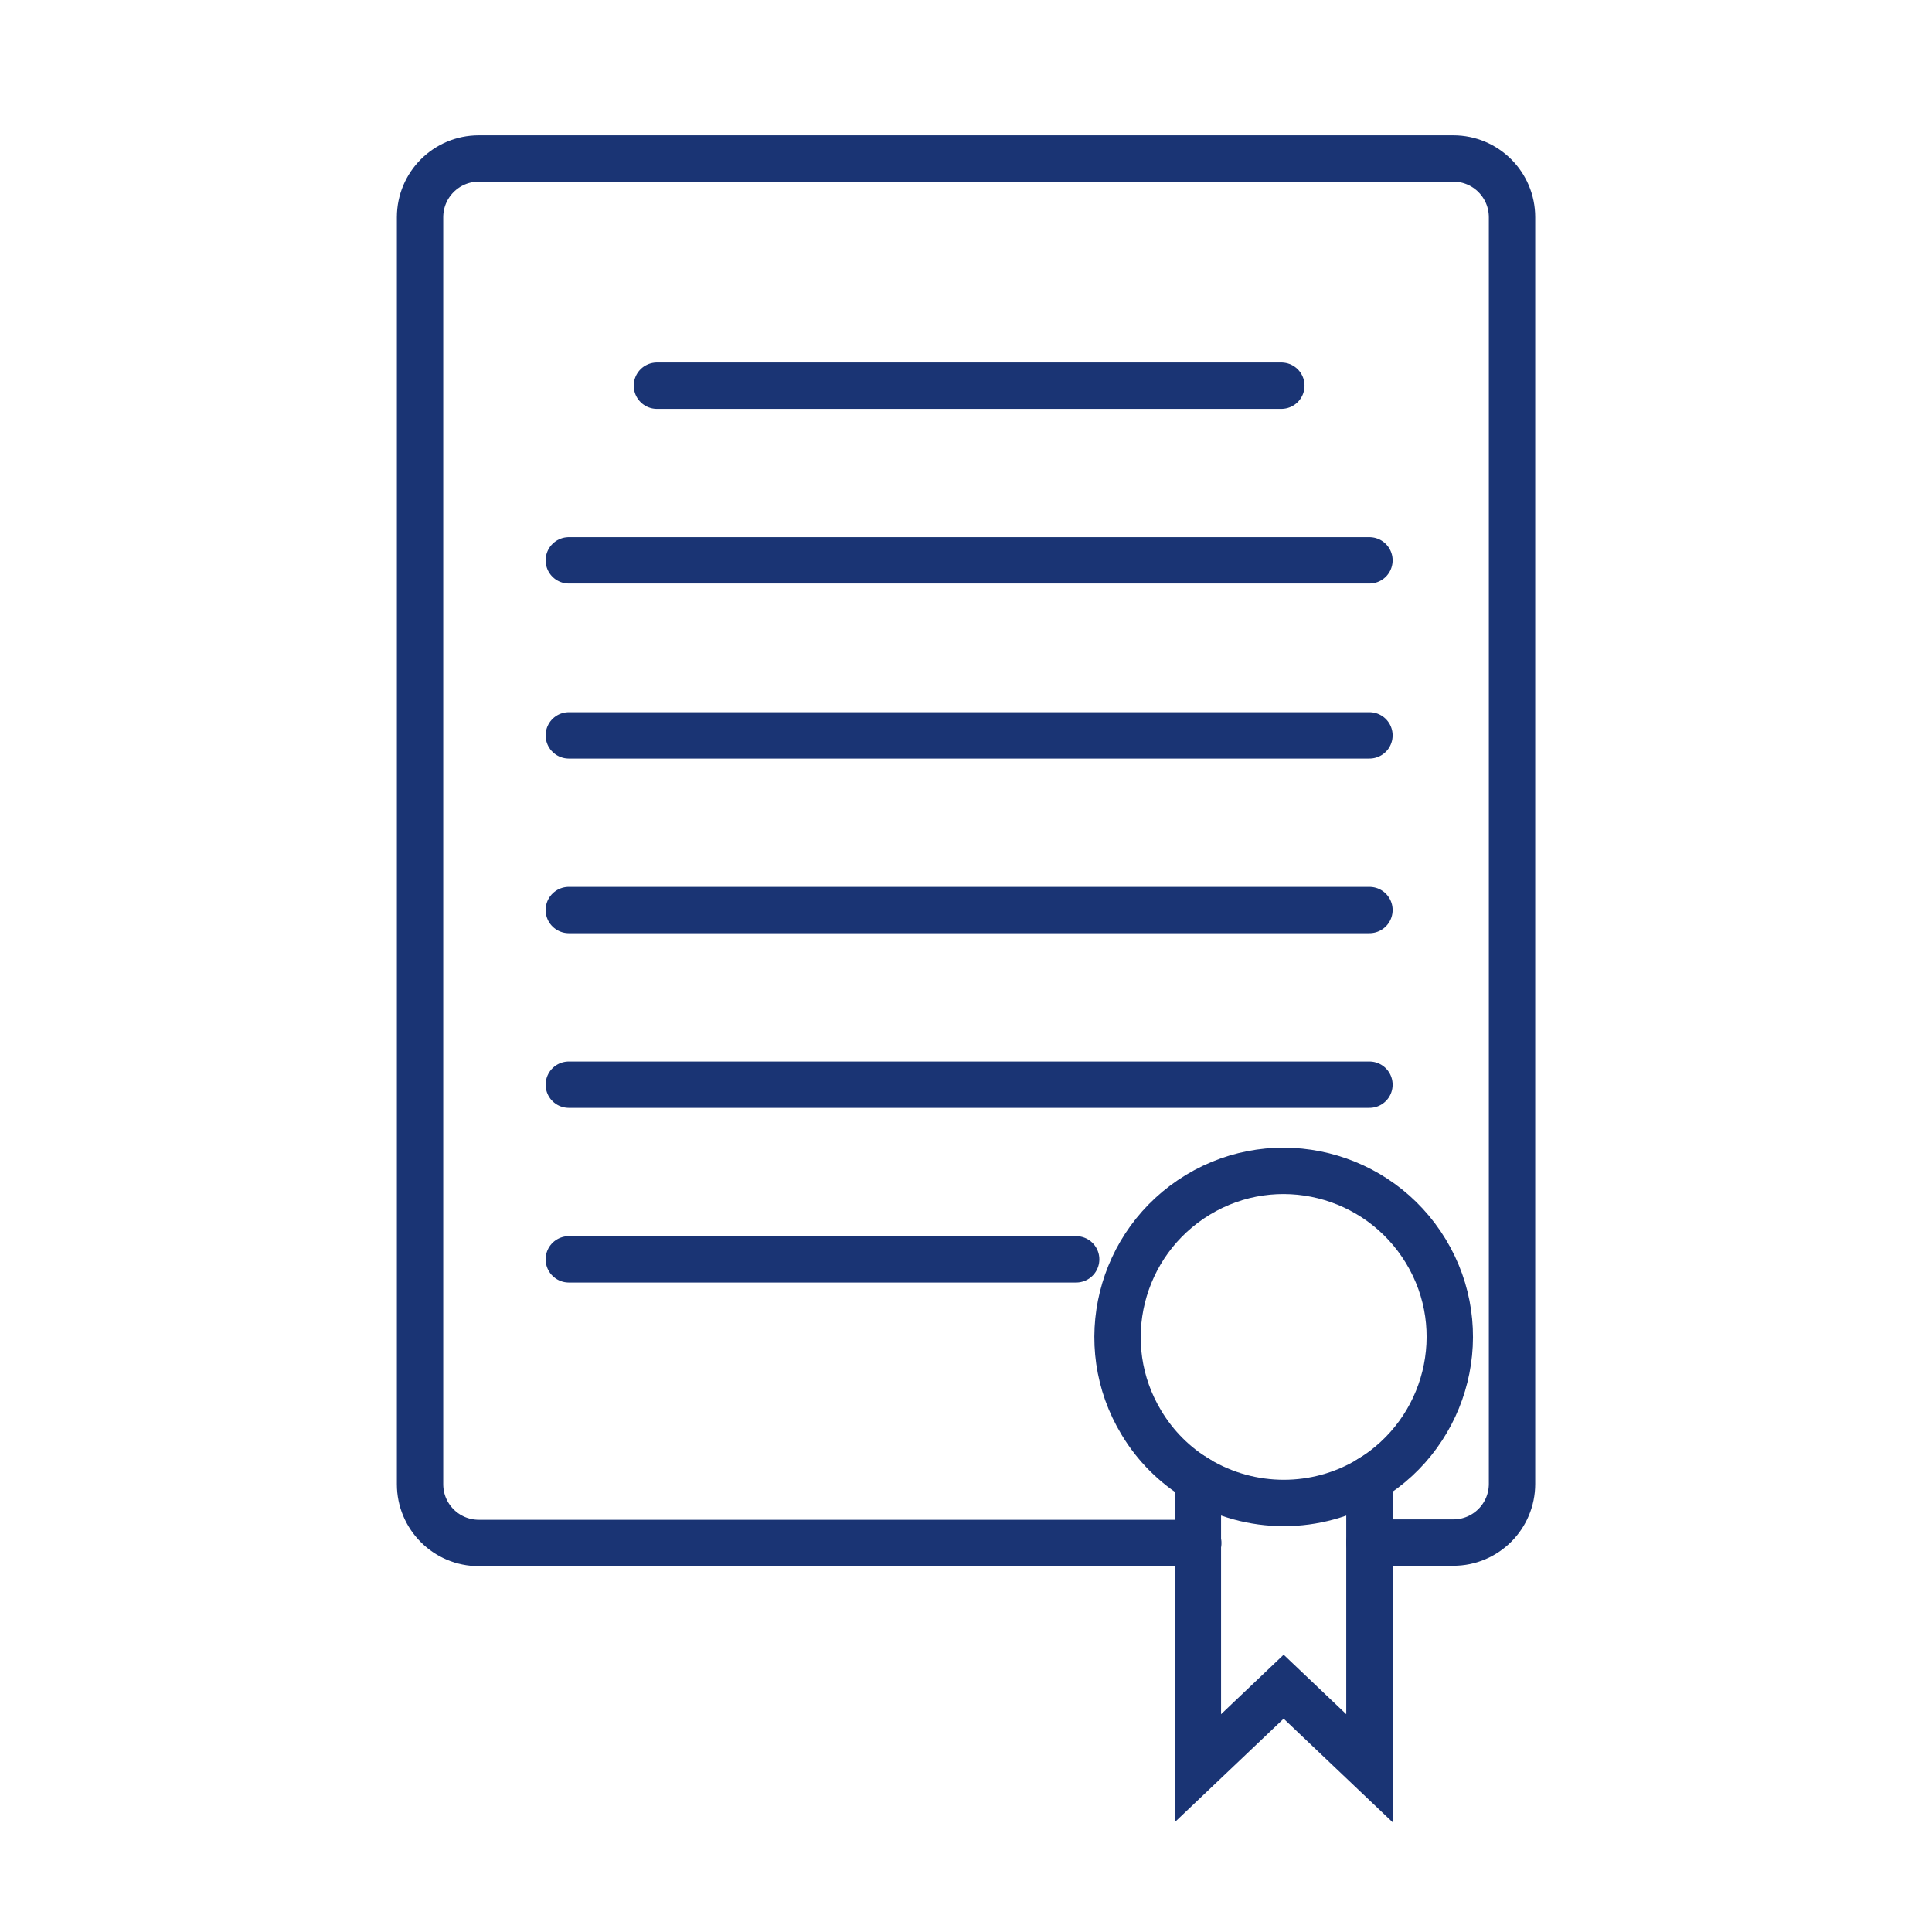
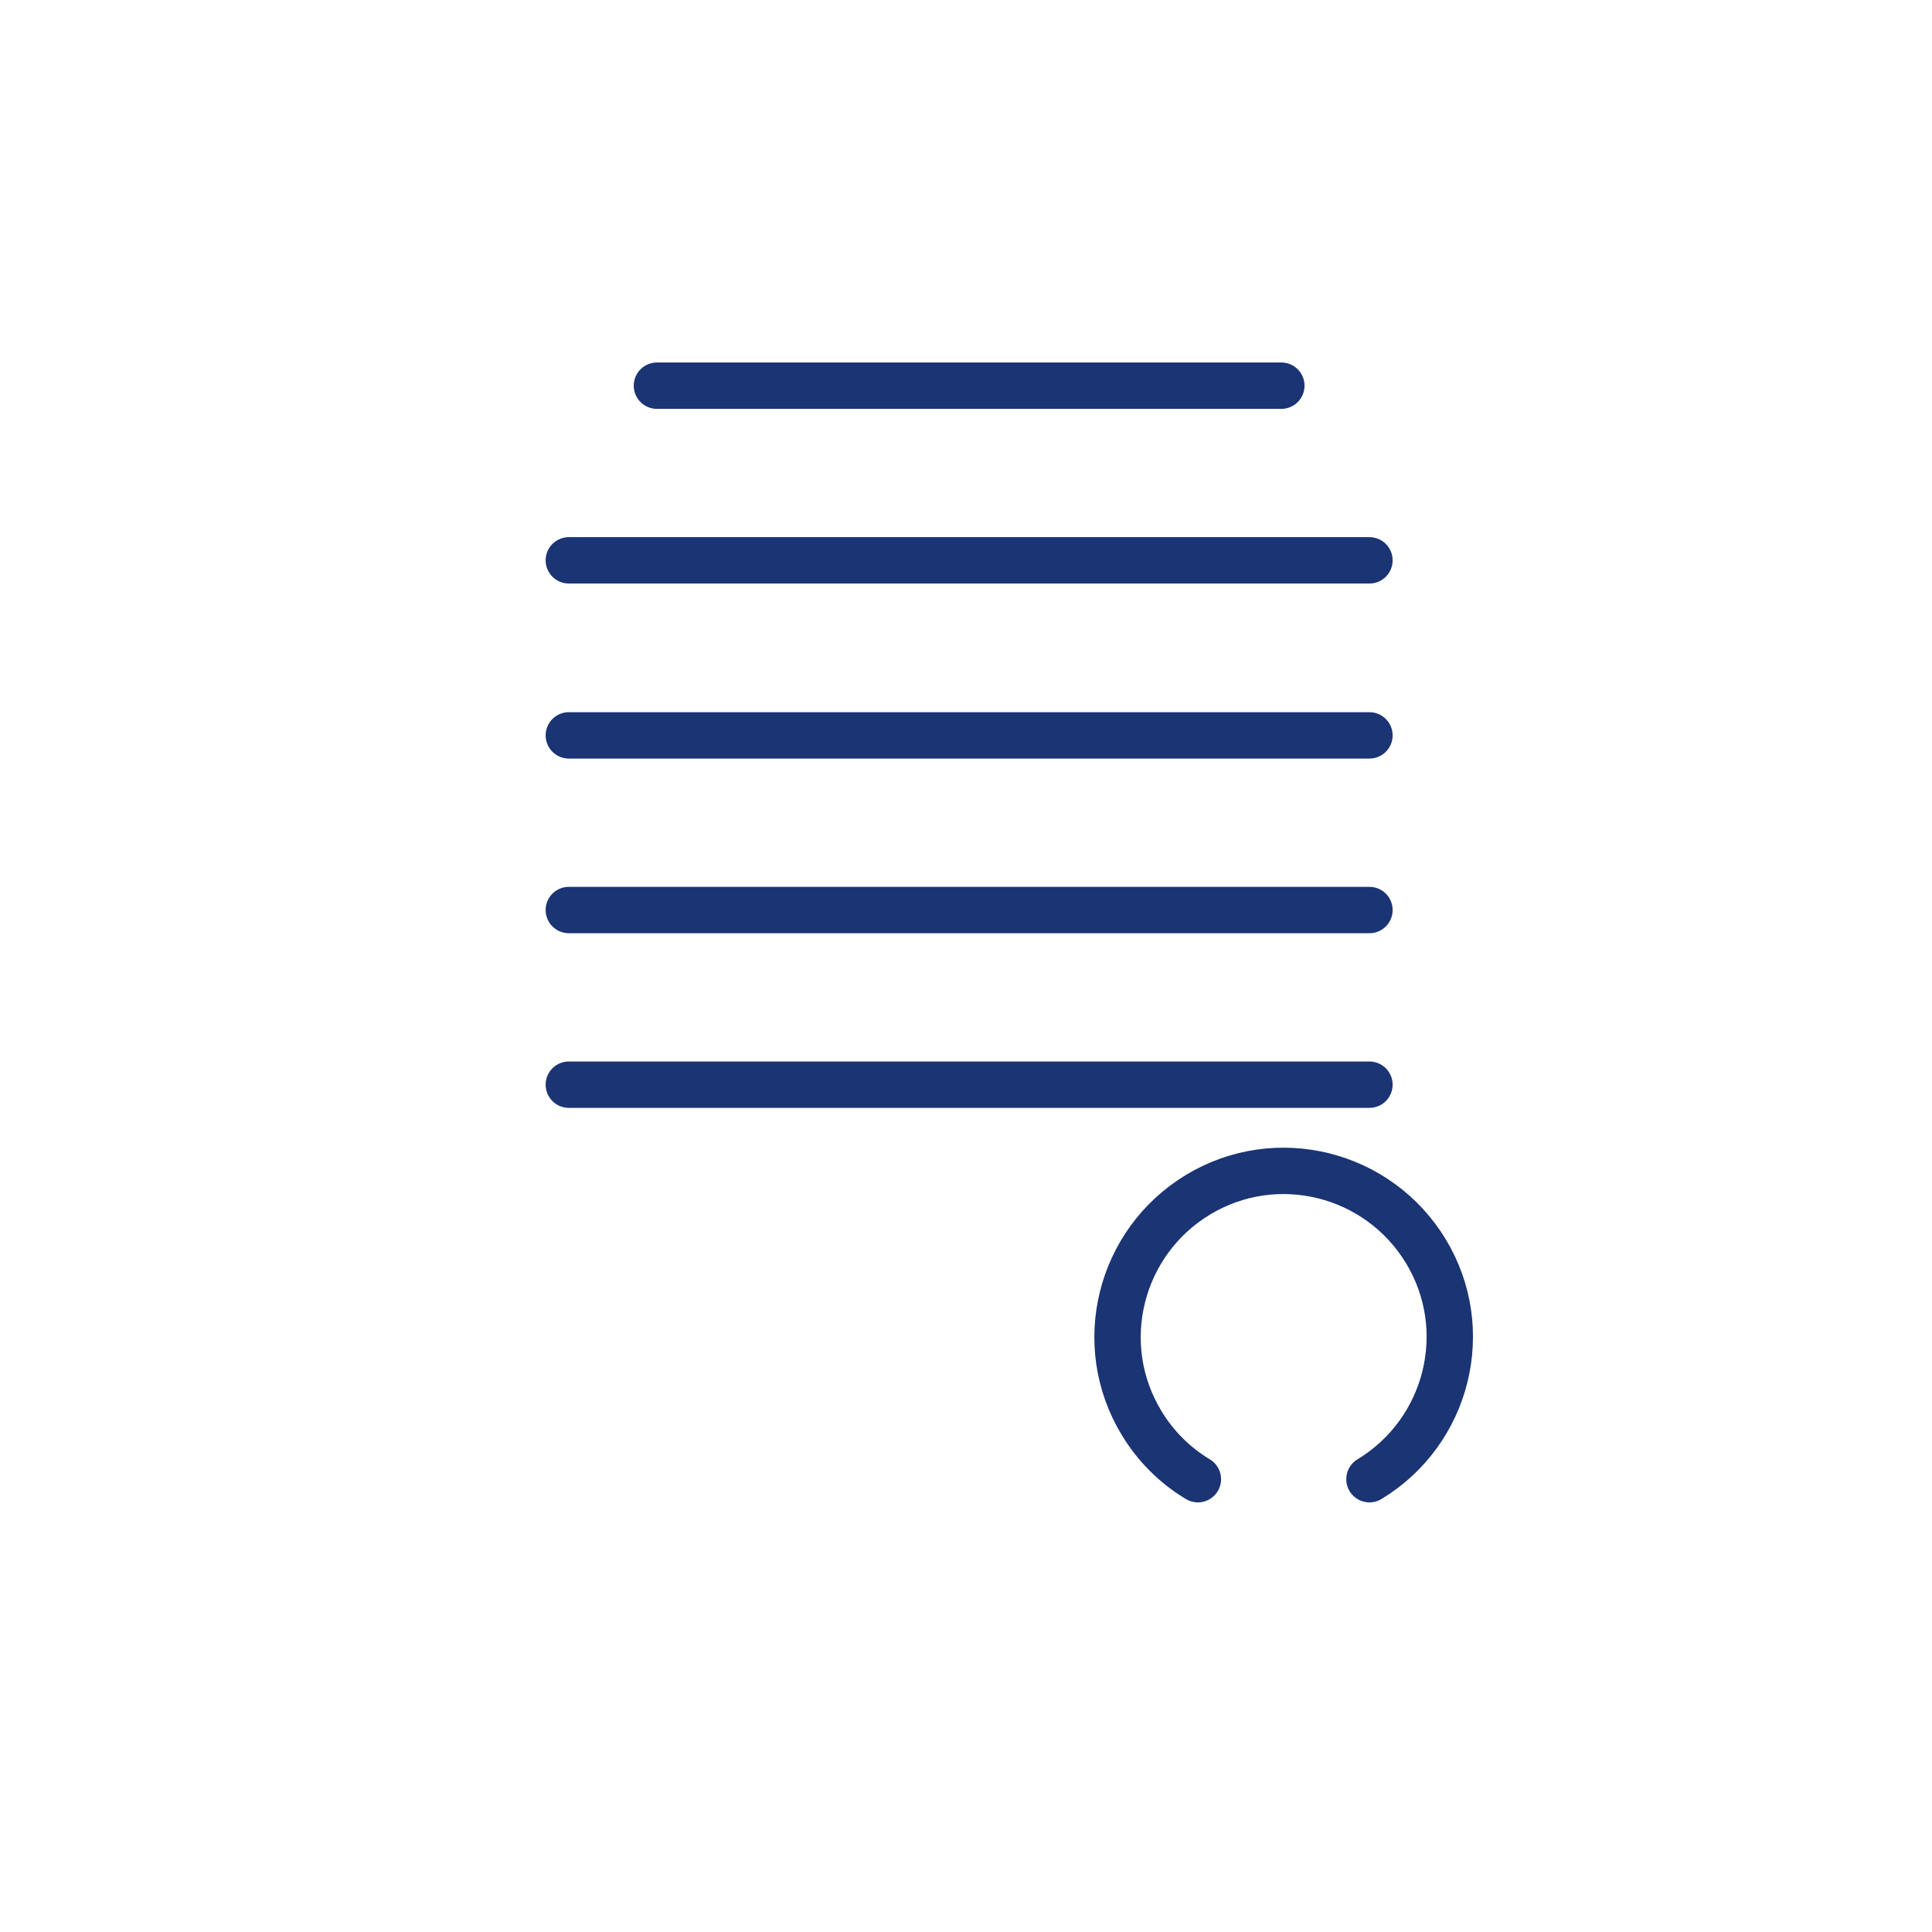
<svg xmlns="http://www.w3.org/2000/svg" version="1.1" id="Livello_1" x="0px" y="0px" viewBox="0 0 500 500" style="enable-background:new 0 0 500 500;" xml:space="preserve">
  <style type="text/css">
	.st0{fill:none;stroke:#1A3474;stroke-width:12;stroke-linecap:round;stroke-miterlimit:10;}
</style>
  <g id="Certificazioni" transform="translate(-911.589 -167.185)">
-     <path id="Tracciato_4204" class="st0" d="M1221.7,566.5" />
-     <path id="Tracciato_4205" class="st0" d="M1221.7,566.5h-186.2c-8.4,0-15.2-6.8-15.2-15.2c0,0,0,0,0,0V223.4   c0-8.4,6.8-15.2,15.2-15.2c0,0,0,0,0,0h252.2c8.4,0,15.2,6.8,15.2,15.2c0,0,0,0,0,0v327.8c0,8.4-6.8,15.2-15.2,15.2H1266" />
    <line id="Linea_24" class="st0" x1="1081.6" y1="267" x2="1243.2" y2="267" />
    <line id="Linea_25" class="st0" x1="1058.8" y1="312.2" x2="1266" y2="312.2" />
    <line id="Linea_26" class="st0" x1="1058.8" y1="357.5" x2="1266" y2="357.5" />
    <line id="Linea_27" class="st0" x1="1058.8" y1="402.7" x2="1266" y2="402.7" />
    <line id="Linea_28" class="st0" x1="1058.8" y1="447.9" x2="1266" y2="447.9" />
-     <line id="Linea_29" class="st0" x1="1058.8" y1="493.1" x2="1190.1" y2="493.1" />
-     <path id="Tracciato_4206" class="st0" d="M1266,550v74.8l-22.2-21.1l-22.2,21.1V550C1235.3,558.2,1252.4,558.2,1266,550z" />
    <path id="Tracciato_4207" class="st0" d="M1266,550c20.3-12.3,26.9-38.7,14.6-59c-12.3-20.3-38.7-26.9-59-14.6   c-20.3,12.3-26.9,38.7-14.6,59c3.6,6,8.6,11,14.6,14.6" />
  </g>
</svg>